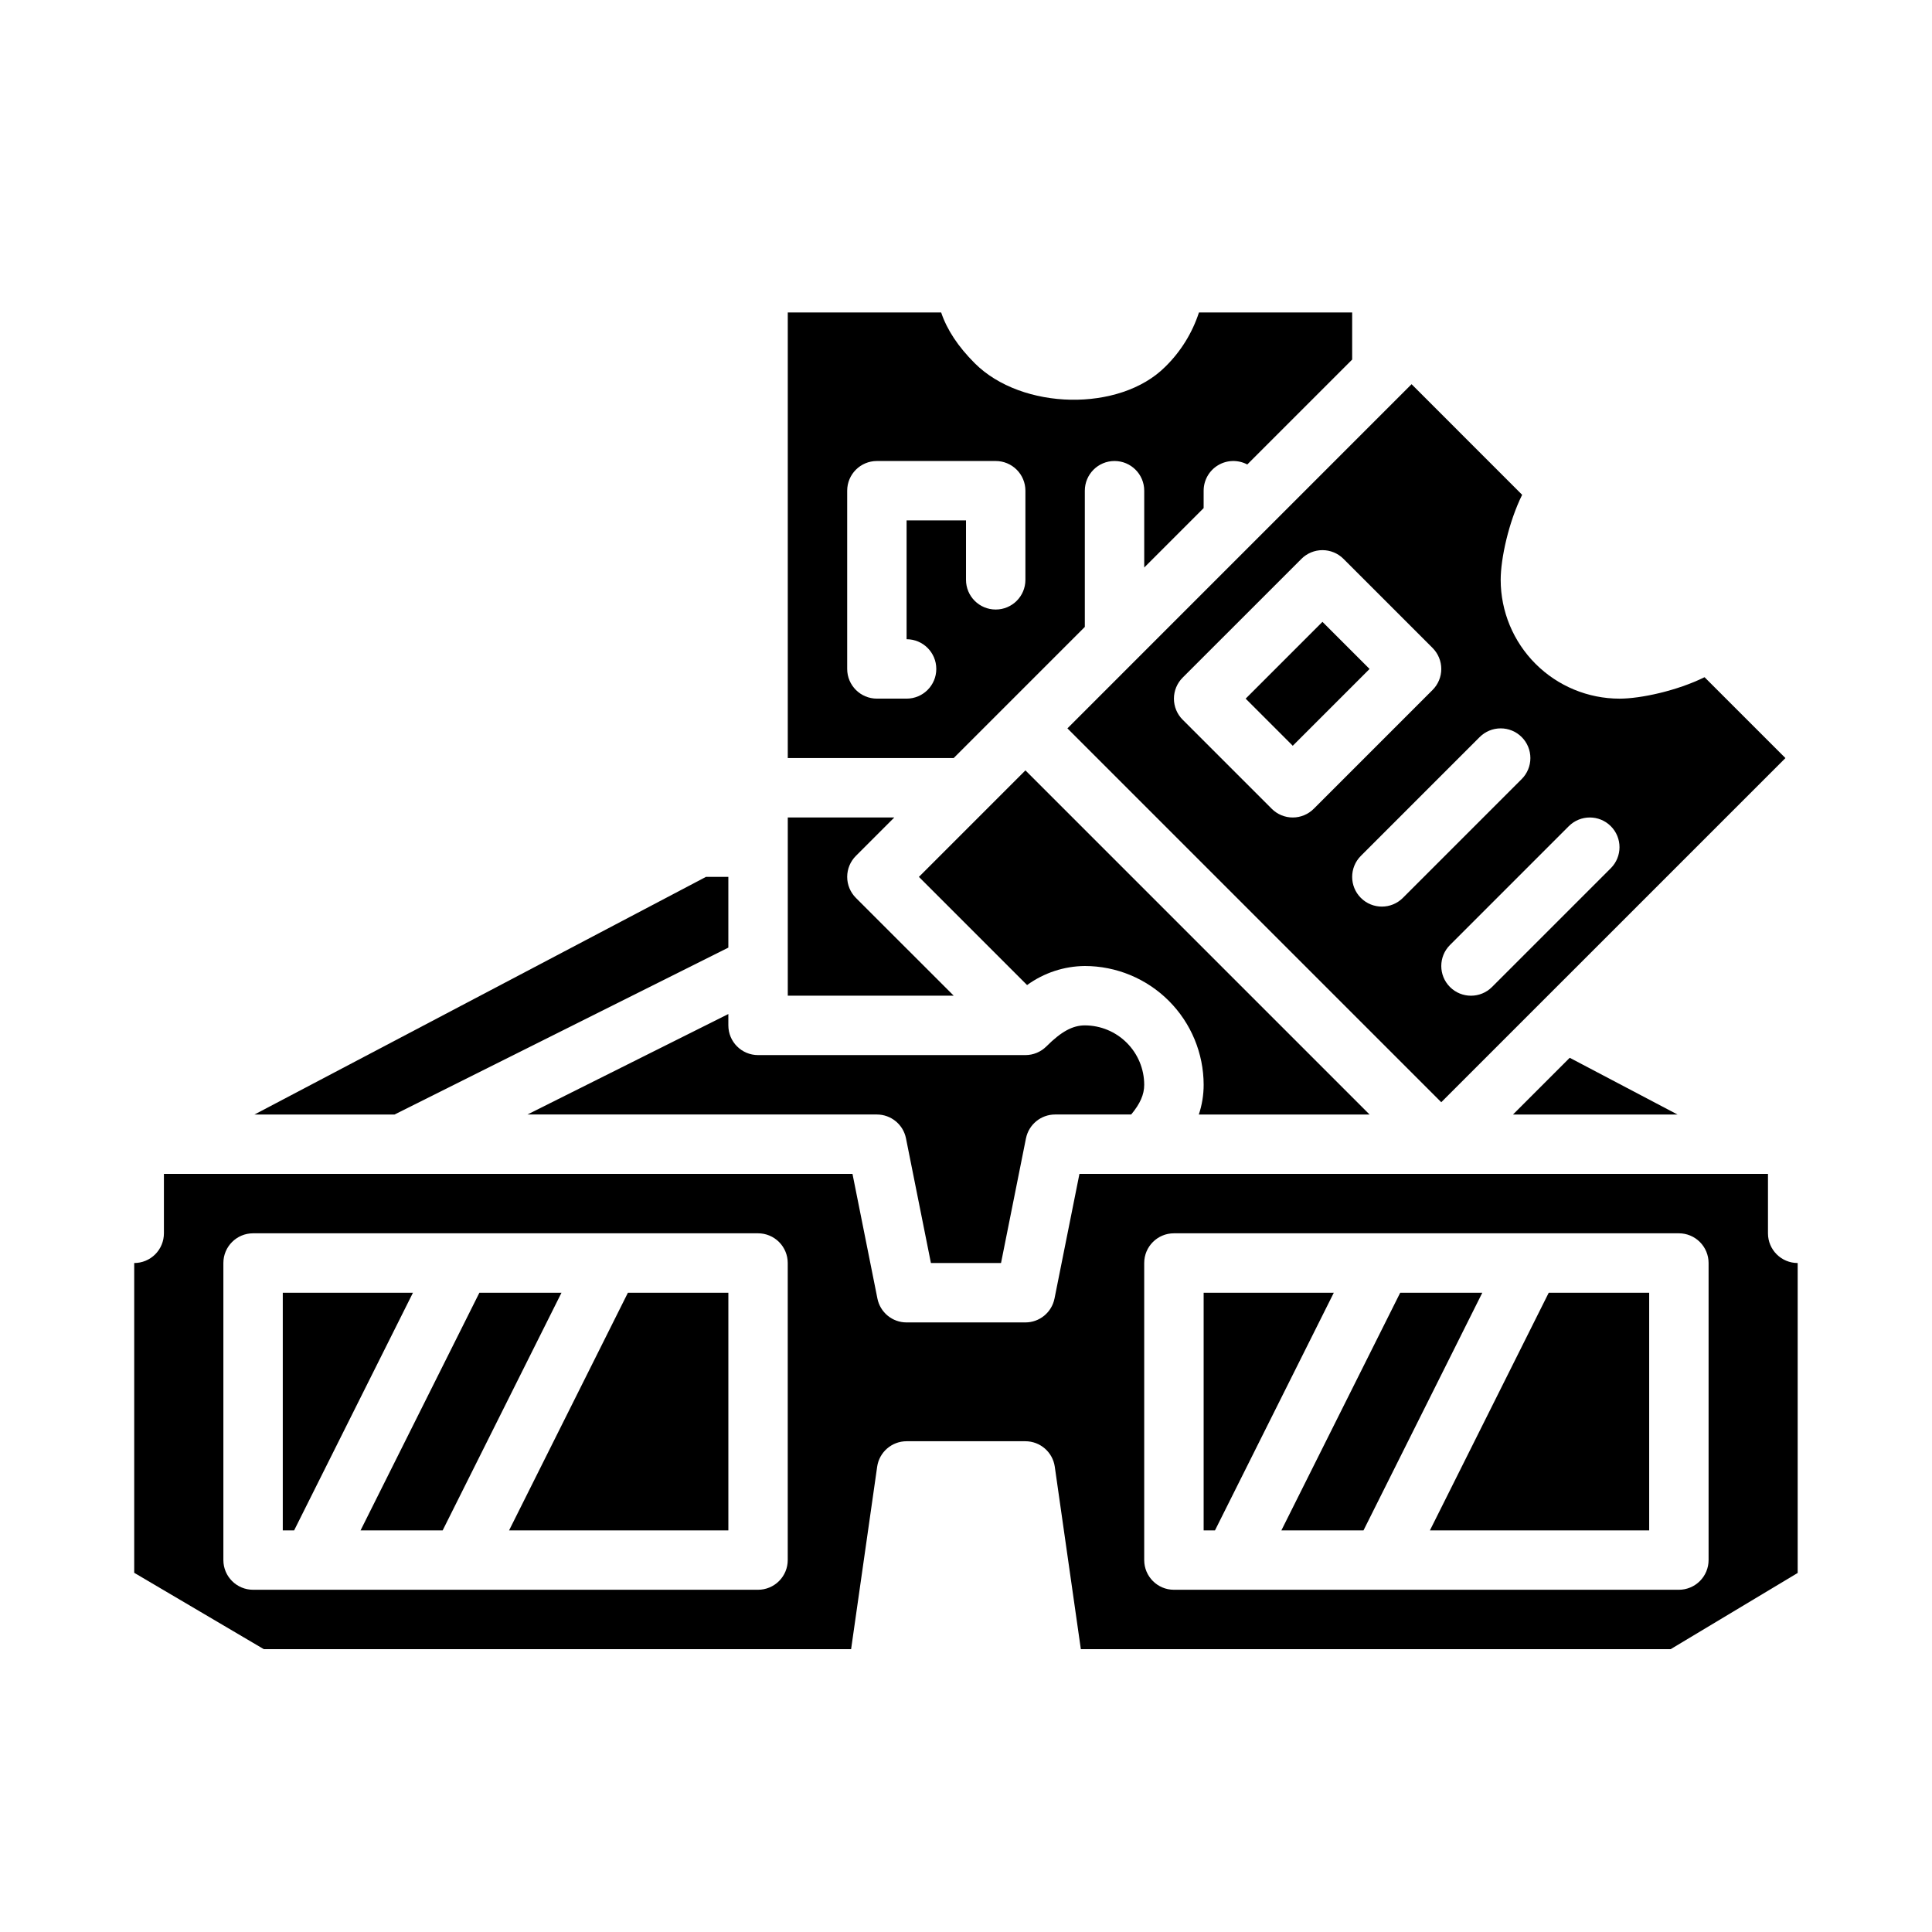
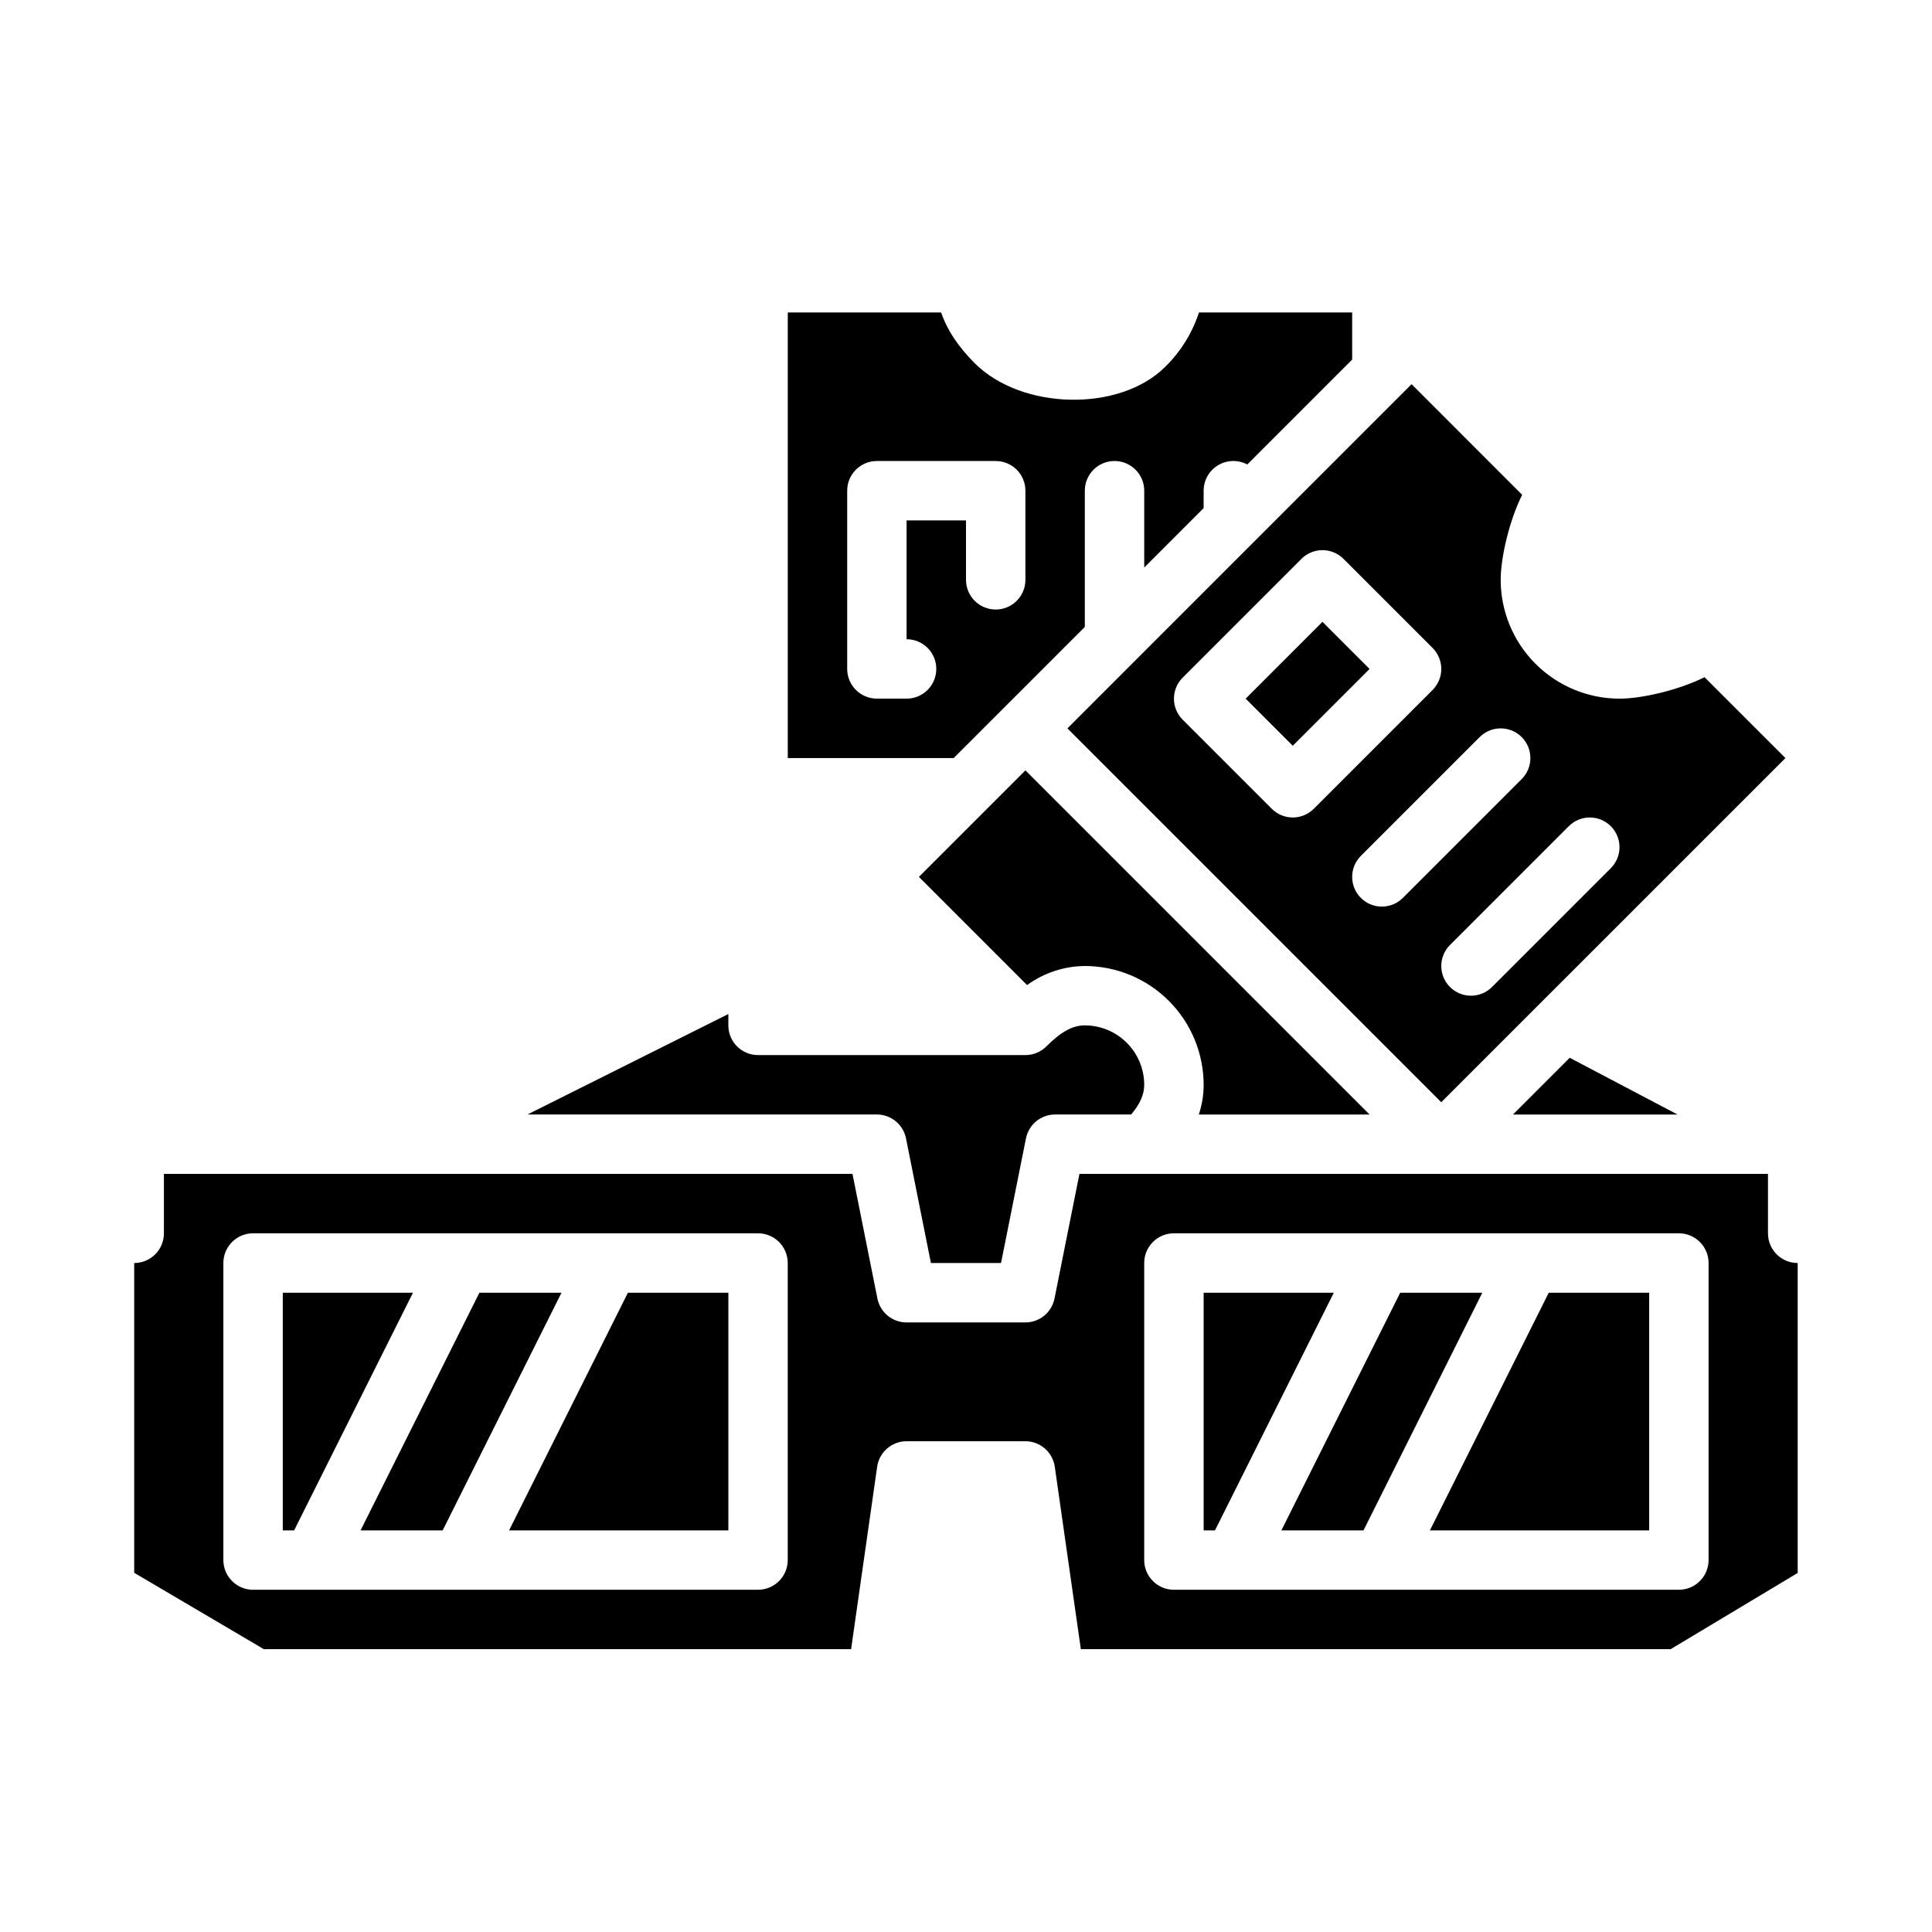
<svg xmlns="http://www.w3.org/2000/svg" fill="#000000" width="800px" height="800px" version="1.1" viewBox="144 144 512 512">
  <g>
    <path d="m506.95 439.36-91.203-91.203-28.227 28.227 28.668 28.668c4.449-3.234 9.801-5.004 15.305-5.051 8.348 0.008 16.352 3.328 22.254 9.23 5.902 5.902 9.223 13.906 9.234 22.258 0 2.676-0.434 5.332-1.281 7.871z" />
    <path d="m337.02 412.73-53.246 26.625h92.605c3.754 0 6.984 2.648 7.719 6.328l6.606 33.031h18.578l6.606-33.031h0.004c0.738-3.68 3.969-6.328 7.719-6.328h20.16c2.387-2.856 3.457-5.309 3.457-7.871-0.004-4.176-1.664-8.176-4.617-11.129-2.949-2.953-6.953-4.613-11.125-4.617-3.234 0-6.277 1.664-10.176 5.566h-0.004c-1.477 1.477-3.477 2.305-5.566 2.305h-70.848c-4.348 0-7.871-3.523-7.871-7.871z" />
-     <path d="m525.95 436.1 91.207-91.203-21.434-21.43c-7.211 3.566-16.875 5.684-22.539 5.684-8.348-0.008-16.352-3.328-22.254-9.23-5.906-5.902-9.227-13.906-9.234-22.254 0-5.664 2.121-15.324 5.688-22.539l-29.305-29.309-91.203 91.207zm33.793-73.152h0.004c3.074-3.074 8.059-3.074 11.133 0 3.074 3.074 3.074 8.059 0 11.133l-31.488 31.488c-3.074 3.074-8.059 3.074-11.133 0-3.074-3.074-3.074-8.059 0-11.133zm-12.484-23.617h0.004c1.477 1.477 2.305 3.477 2.305 5.566 0 2.086-0.828 4.09-2.305 5.566l-31.488 31.488c-3.074 3.074-8.059 3.074-11.133 0s-3.074-8.059 0-11.133l31.488-31.488c1.477-1.477 3.477-2.305 5.566-2.305 2.086 0 4.09 0.828 5.566 2.305zm-58.363-47.23v-0.004c1.477-1.473 3.481-2.305 5.566-2.305 2.09 0 4.094 0.832 5.57 2.305l23.617 23.617h-0.004c1.477 1.477 2.309 3.481 2.309 5.566 0 2.09-0.832 4.09-2.309 5.566l-31.488 31.488c-1.477 1.477-3.477 2.309-5.566 2.309-2.086 0-4.09-0.832-5.566-2.309l-23.617-23.617v0.004c-1.473-1.477-2.305-3.481-2.305-5.57 0-2.086 0.832-4.09 2.305-5.566z" />
-     <path d="m370.82 381.95c-1.477-1.477-2.305-3.481-2.305-5.566 0-2.09 0.828-4.09 2.305-5.566l10.176-10.18h-28.227v47.23h43.973z" />
+     <path d="m525.95 436.1 91.207-91.203-21.434-21.43c-7.211 3.566-16.875 5.684-22.539 5.684-8.348-0.008-16.352-3.328-22.254-9.23-5.906-5.902-9.227-13.906-9.234-22.254 0-5.664 2.121-15.324 5.688-22.539l-29.305-29.309-91.203 91.207zm33.793-73.152h0.004c3.074-3.074 8.059-3.074 11.133 0 3.074 3.074 3.074 8.059 0 11.133l-31.488 31.488c-3.074 3.074-8.059 3.074-11.133 0-3.074-3.074-3.074-8.059 0-11.133zm-12.484-23.617h0.004c1.477 1.477 2.305 3.477 2.305 5.566 0 2.086-0.828 4.09-2.305 5.566l-31.488 31.488c-3.074 3.074-8.059 3.074-11.133 0s-3.074-8.059 0-11.133l31.488-31.488c1.477-1.477 3.477-2.305 5.566-2.305 2.086 0 4.09 0.828 5.566 2.305m-58.363-47.23v-0.004c1.477-1.473 3.481-2.305 5.566-2.305 2.09 0 4.094 0.832 5.57 2.305l23.617 23.617h-0.004c1.477 1.477 2.309 3.481 2.309 5.566 0 2.09-0.832 4.09-2.309 5.566l-31.488 31.488c-1.477 1.477-3.477 2.309-5.566 2.309-2.086 0-4.09-0.832-5.566-2.309l-23.617-23.617v0.004c-1.473-1.477-2.305-3.481-2.305-5.57 0-2.086 0.832-4.09 2.305-5.566z" />
    <path d="m431.49 310.14v-36.098c0-4.348 3.523-7.871 7.871-7.871s7.871 3.523 7.871 7.871v20.355l15.742-15.742 0.004-4.613c0-2.762 1.445-5.324 3.812-6.746 2.367-1.422 5.309-1.5 7.75-0.207l27.797-27.797v-12.484h-40.602c-1.777 5.449-4.844 10.387-8.938 14.395-12.039 12.039-37.992 11.547-50.492-0.953-4.394-4.394-7.34-8.84-8.887-13.438l-40.652-0.004v118.08h43.973zm-47.234 19.004h-7.871c-4.348 0-7.871-3.523-7.871-7.871v-47.23c0-4.348 3.523-7.871 7.871-7.871h31.488c2.086 0 4.09 0.828 5.566 2.305 1.477 1.477 2.305 3.477 2.305 5.566v23.617c0 4.348-3.523 7.871-7.871 7.871s-7.871-3.523-7.871-7.871v-15.746h-15.746v31.488c4.348 0 7.871 3.523 7.871 7.871s-3.523 7.871-7.871 7.871z" />
    <path d="m369.55 581.05 6.906-48.344c0.555-3.879 3.875-6.758 7.793-6.762h31.488c3.918 0 7.238 2.883 7.793 6.762l6.906 48.344h156.3l33.668-20.199v-82.137c-4.348 0-7.871-3.523-7.871-7.871v-15.746h-182.47l-6.606 33.031h-0.004c-0.734 3.68-3.965 6.332-7.719 6.328h-31.488c-3.754 0.004-6.984-2.648-7.719-6.328l-6.606-33.031h-182.48v15.746c0 2.086-0.828 4.09-2.305 5.566-1.477 1.477-3.481 2.305-5.566 2.305v82.094l34.352 20.242zm77.676-102.34c0-4.348 3.523-7.871 7.871-7.871h133.82c2.09 0 4.09 0.828 5.566 2.305 1.477 1.477 2.309 3.481 2.309 5.566v78.719c0 2.09-0.832 4.09-2.309 5.566-1.477 1.477-3.477 2.309-5.566 2.309h-133.82c-4.348 0-7.871-3.527-7.871-7.875zm-244.03 78.719v-78.719c0-4.348 3.523-7.871 7.871-7.871h133.82c2.086 0 4.09 0.828 5.566 2.305 1.477 1.477 2.305 3.481 2.305 5.566v78.719c0 2.09-0.828 4.09-2.305 5.566-1.477 1.477-3.481 2.309-5.566 2.309h-133.82c-4.348 0-7.871-3.527-7.871-7.875z" />
    <path d="m544.96 439.36h43.602l-28.566-15.035z" />
    <path d="m474.11 329.15 20.355-20.355 12.484 12.484-20.355 20.355z" />
    <path d="m271.04 486.59-31.488 62.977h21.758l31.488-62.977z" />
-     <path d="m337.02 395.13v-18.75h-5.93l-119.65 62.977h37.129z" />
    <path d="m218.94 486.59v62.977h3.008l31.488-62.977z" />
    <path d="m278.91 549.57h58.113v-62.977h-26.625z" />
    <path d="m581.05 549.57v-62.977h-26.621l-31.488 62.977z" />
    <path d="m505.34 549.57 31.484-62.977h-21.758l-31.488 62.977z" />
    <path d="m497.47 486.59h-34.492v62.977h3.004z" />
  </g>
</svg>